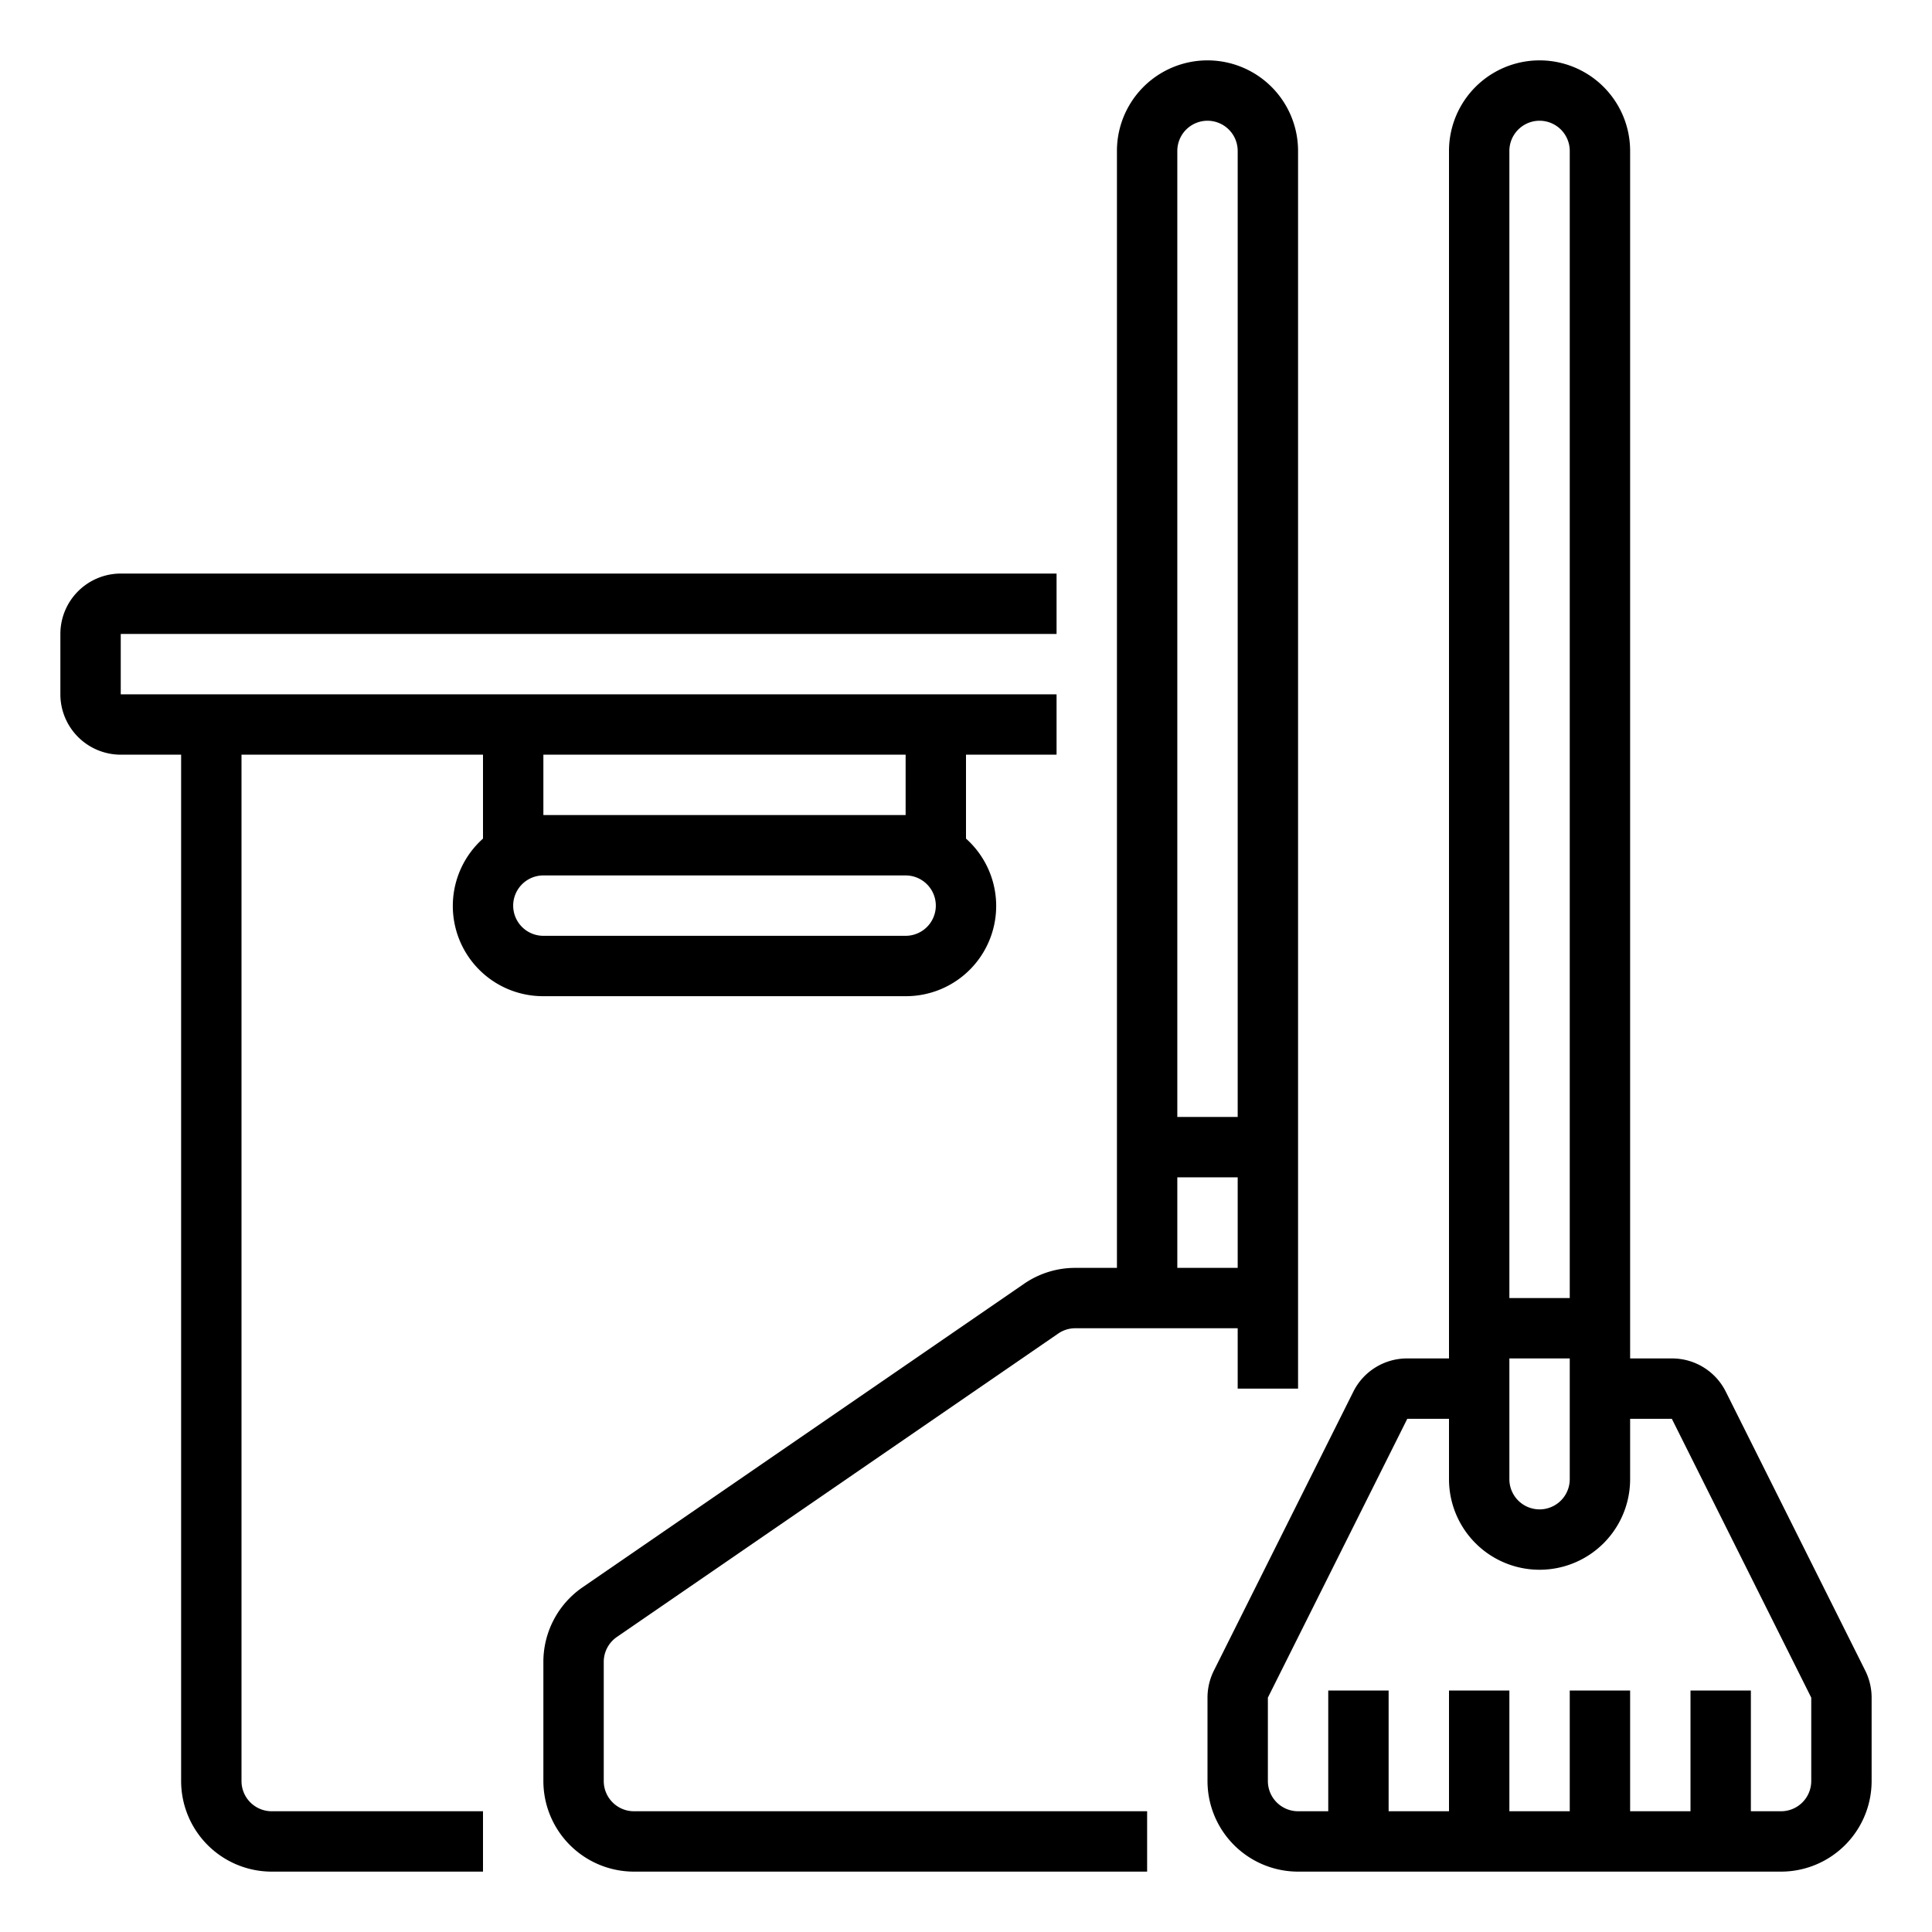
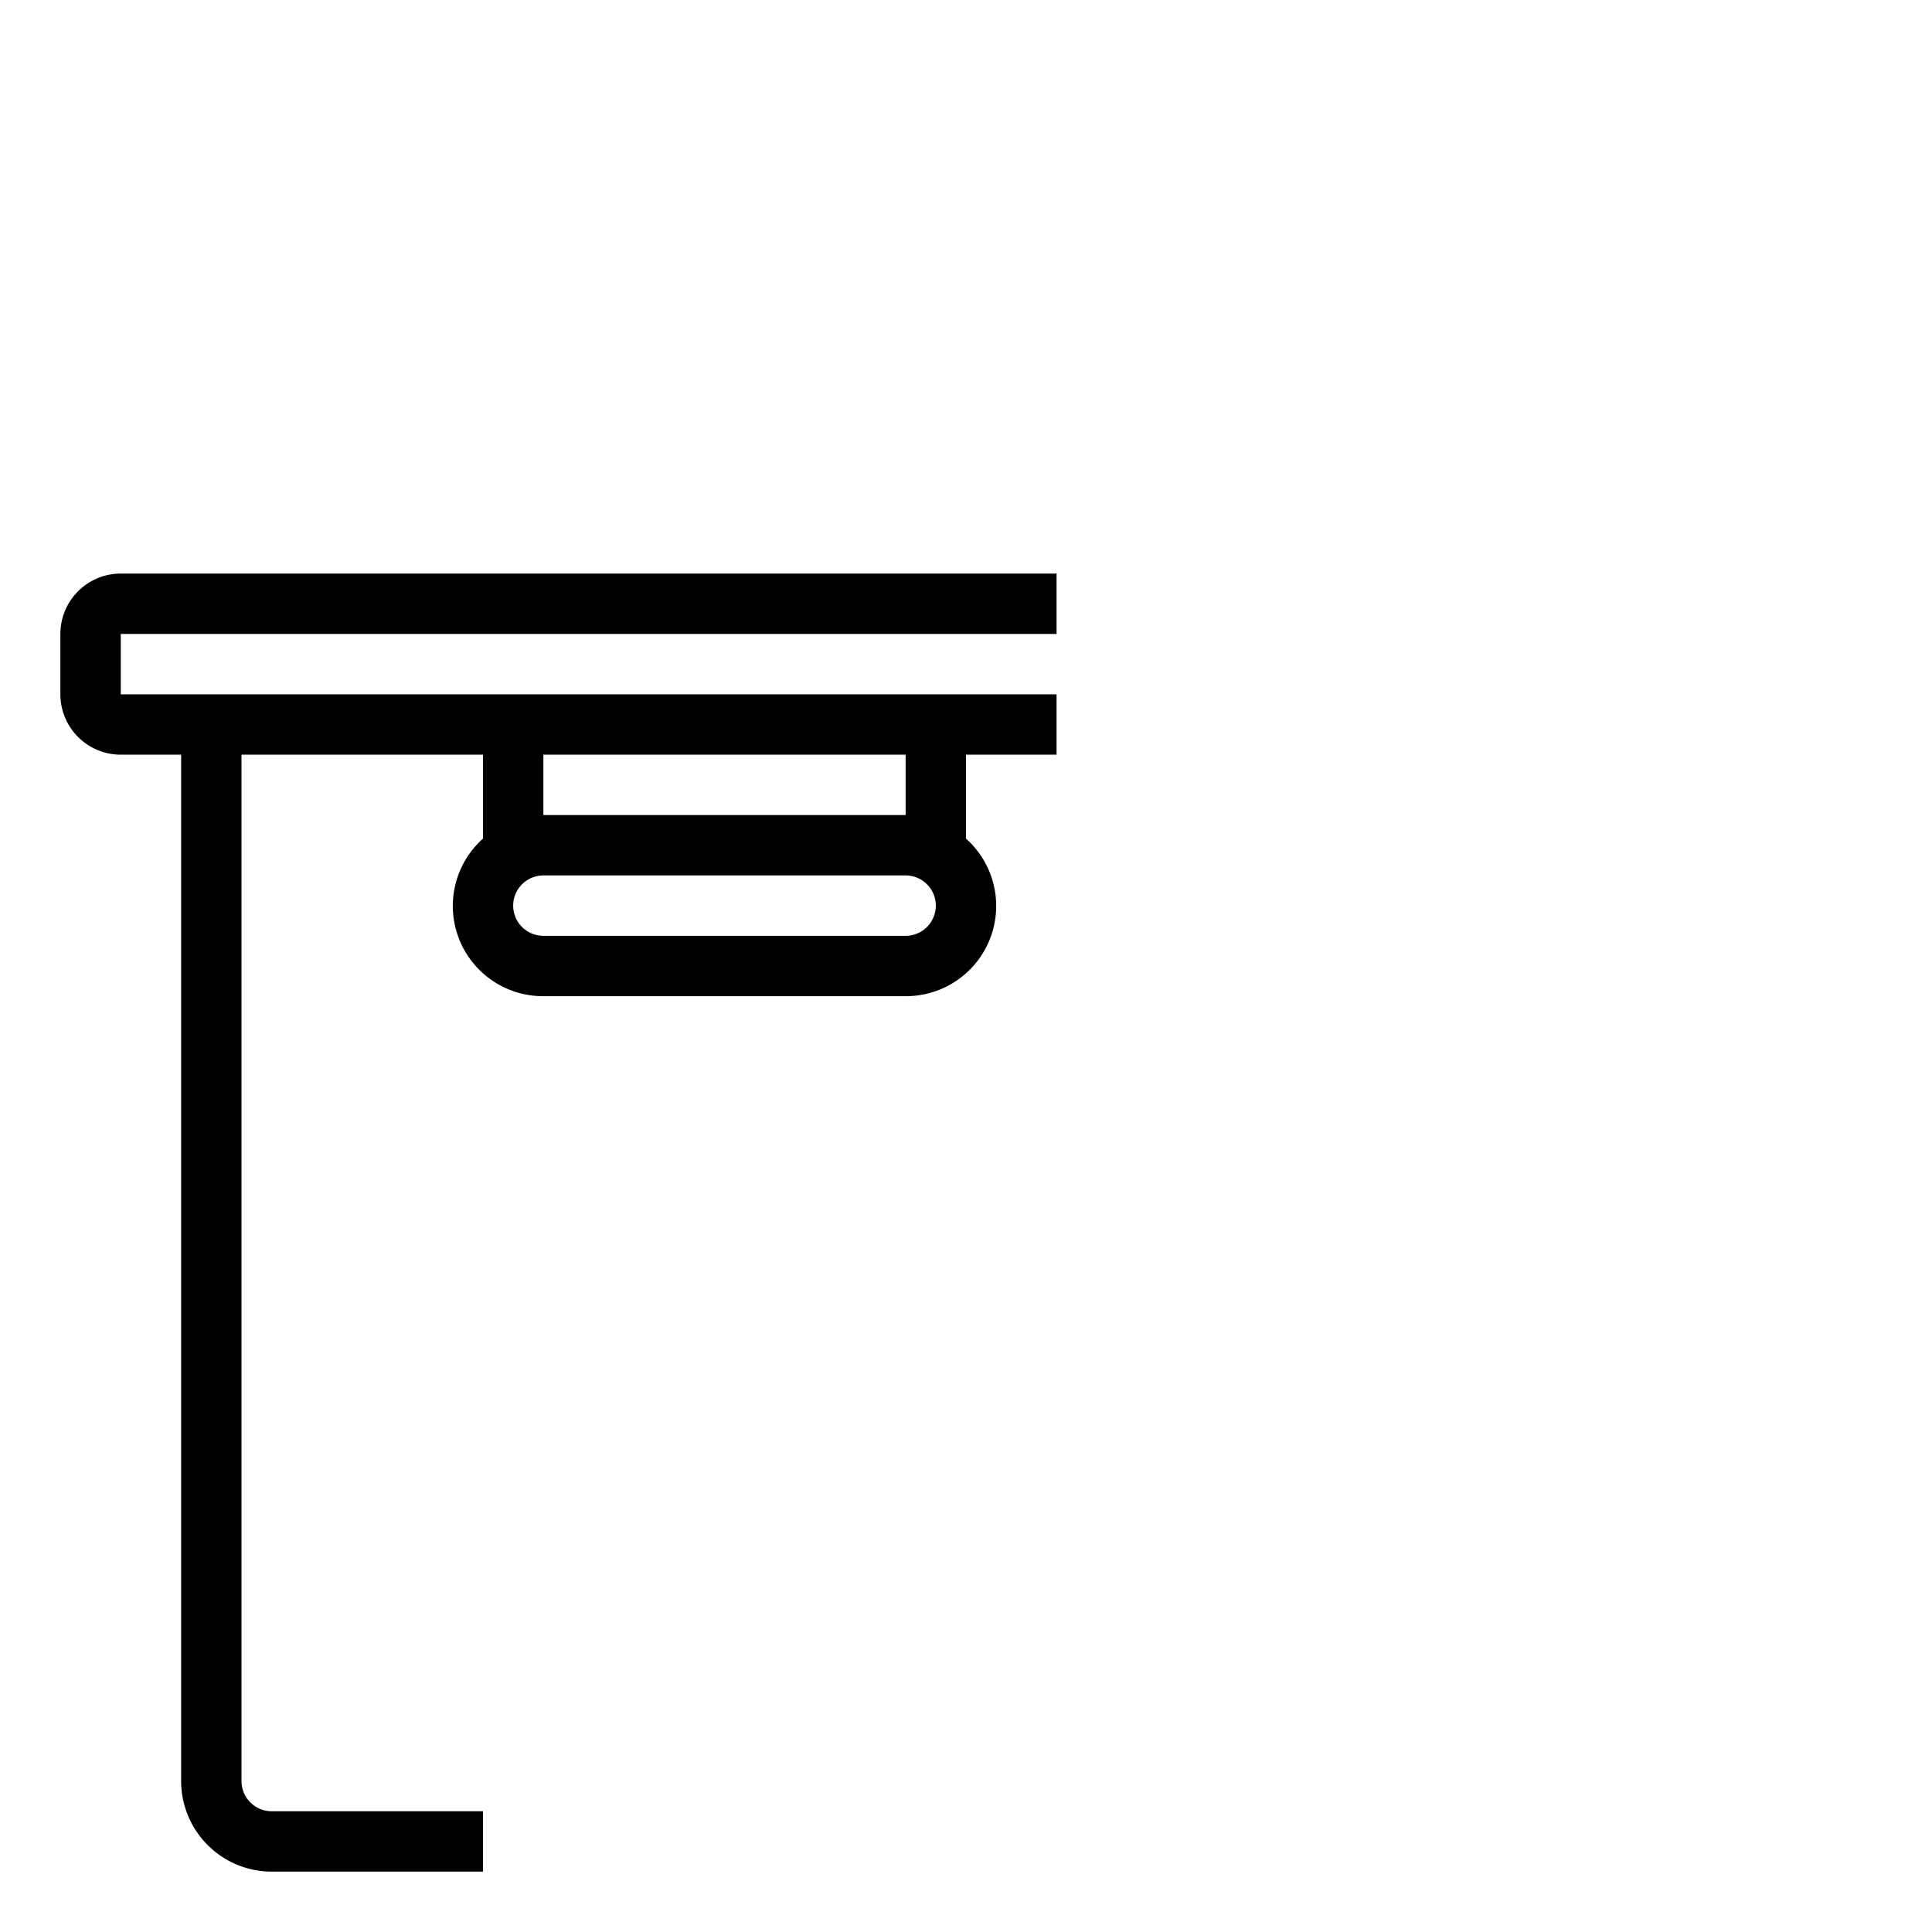
<svg xmlns="http://www.w3.org/2000/svg" id="Outline" viewBox="0 0 64 64" width="512" height="512">
  <path d="M4,25H6V59a3.003,3.003,0,0,0,3,3h7V60H9a1.001,1.001,0,0,1-1-1V25h8v2.78A2.989,2.989,0,0,0,18,33H30a2.989,2.989,0,0,0,2-5.22V25h3V23H4V21H35V19H4a2.002,2.002,0,0,0-2,2v2A2.002,2.002,0,0,0,4,25Zm26,6H18a1,1,0,0,1,0-2H30a1,1,0,0,1,0,2Zm0-4H18V25H30Z" />
-   <path d="M43,46V5a3,3,0,0,0-6,0V42H35.621a2.982,2.982,0,0,0-1.699.528L19.3,52.58A3,3,0,0,0,18,55.052V59a3.003,3.003,0,0,0,3,3H38V60H21a1.001,1.001,0,0,1-1-1V55.052a1,1,0,0,1,.433-.824L35.056,44.175A.993.993,0,0,1,35.621,44H41v2ZM39,5a1,1,0,0,1,2,0V37H39Zm0,37V39h2v3Z" />
-   <path d="M57.171,46.105A1.989,1.989,0,0,0,55.382,45H54V5a3,3,0,0,0-6,0V45H46.618a1.989,1.989,0,0,0-1.789,1.105L40.211,55.342a2.009,2.009,0,0,0-.211.894V59a3.003,3.003,0,0,0,3,3H59a3.003,3.003,0,0,0,3-3V56.236a2.009,2.009,0,0,0-.211-.894ZM50,45h2v4a1,1,0,0,1-2,0ZM50,5a1,1,0,0,1,2,0V43H50ZM60,59a1.001,1.001,0,0,1-1,1H58V56H56v4H54V56H52v4H50V56H48v4H46V56H44v4H43a1.001,1.001,0,0,1-1-1V56.236L46.618,47H48v2a3,3,0,0,0,6,0V47h1.382L60,56.236Z" />
</svg>